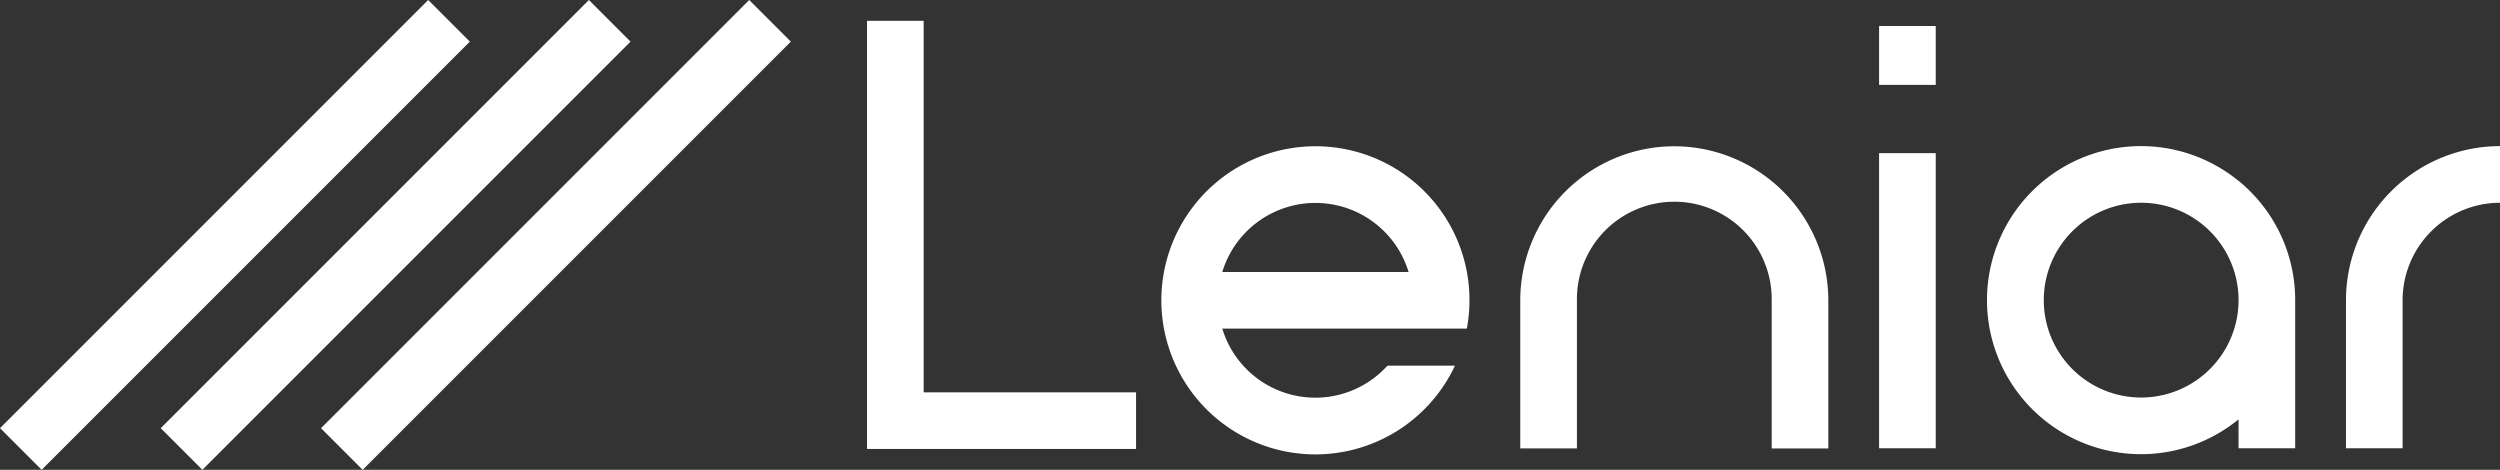
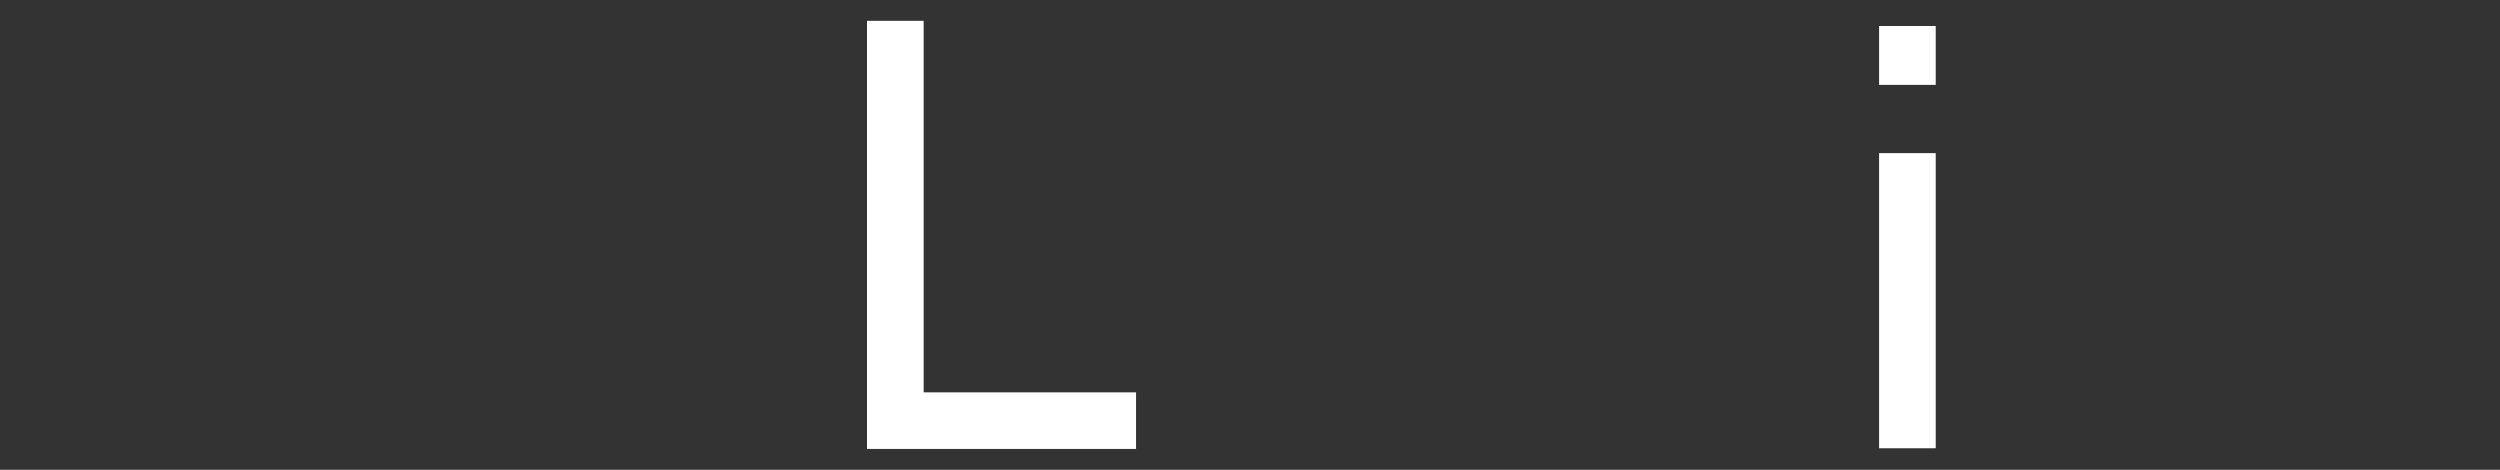
<svg xmlns="http://www.w3.org/2000/svg" id="Group_10711" data-name="Group 10711" width="160" height="30.068" viewBox="0 0 160 30.068">
  <rect x="0" y="0" width="160" height="30.068" fill="#333333" stroke="none" />
  <defs>
    <clipPath id="clip-path">
-       <rect id="Rectangle_2245" data-name="Rectangle 2245" width="160" height="30.068" fill="#fff" />
-     </clipPath>
+       </clipPath>
  </defs>
  <path id="Path_40" data-name="Path 40" d="M617.379,14.737h-3.626v27.4h17.219V38.515H617.379Z" transform="translate(-558.265 -13.405)" fill="#fff" />
  <rect id="Rectangle_2240" data-name="Rectangle 2240" width="3.625" height="18.888" transform="translate(120.262 9.801)" fill="#fff" />
  <rect id="Rectangle_2241" data-name="Rectangle 2241" width="3.625" height="3.767" transform="translate(120.262 1.665)" fill="#fff" />
  <g id="Group_10710" data-name="Group 10710">
    <g id="Group_10709" data-name="Group 10709" clip-path="url(#clip-path)">
      <path id="Path_41" data-name="Path 41" d="M832.036,103.539a9.86,9.86,0,1,0,8.927,14.04h-4.318a6.222,6.222,0,0,1-10.572-2.369h15.65a9.848,9.848,0,0,0-9.688-11.671m-5.963,8.046a6.231,6.231,0,0,1,11.924,0Z" transform="translate(-747.846 -94.178)" fill="#fff" />
      <rect id="Rectangle_2242" data-name="Rectangle 2242" width="38.754" height="3.769" transform="translate(20.546 27.403) rotate(-45)" fill="#fff" />
-       <rect id="Rectangle_2243" data-name="Rectangle 2243" width="38.754" height="3.769" transform="translate(10.286 27.403) rotate(-45)" fill="#fff" />
      <rect id="Rectangle_2244" data-name="Rectangle 2244" width="38.754" height="3.769" transform="translate(0 27.403) rotate(-45)" fill="#fff" />
      <path id="Path_42" data-name="Path 42" d="M1086.06,103.539a9.869,9.869,0,0,0-9.858,9.859v9.479h3.626V113.4a6.233,6.233,0,1,1,12.465,0v9.479h3.625V113.4a9.87,9.87,0,0,0-9.858-9.859" transform="translate(-978.905 -94.178)" fill="#fff" />
-       <path id="Path_43" data-name="Path 43" d="M1670.575,107.06a6.24,6.24,0,0,0-6.233,6.233v9.479h-3.625v-9.479a9.869,9.869,0,0,1,9.858-9.859Z" transform="translate(-1510.575 -94.083)" fill="#fff" />
-       <path id="Path_44" data-name="Path 44" d="M1426.407,113.293a9.838,9.838,0,0,0-3.625-7.637v.007a9.858,9.858,0,1,0,0,15.26v1.849h3.625v-9.479Zm-9.857,6.233a6.233,6.233,0,1,1,6.233-6.232,6.24,6.24,0,0,1-6.233,6.232" transform="translate(-1279.515 -94.084)" fill="#fff" />
+       <path id="Path_43" data-name="Path 43" d="M1670.575,107.06a6.24,6.24,0,0,0-6.233,6.233v9.479h-3.625v-9.479a9.869,9.869,0,0,1,9.858-9.859" transform="translate(-1510.575 -94.083)" fill="#fff" />
    </g>
  </g>
</svg>